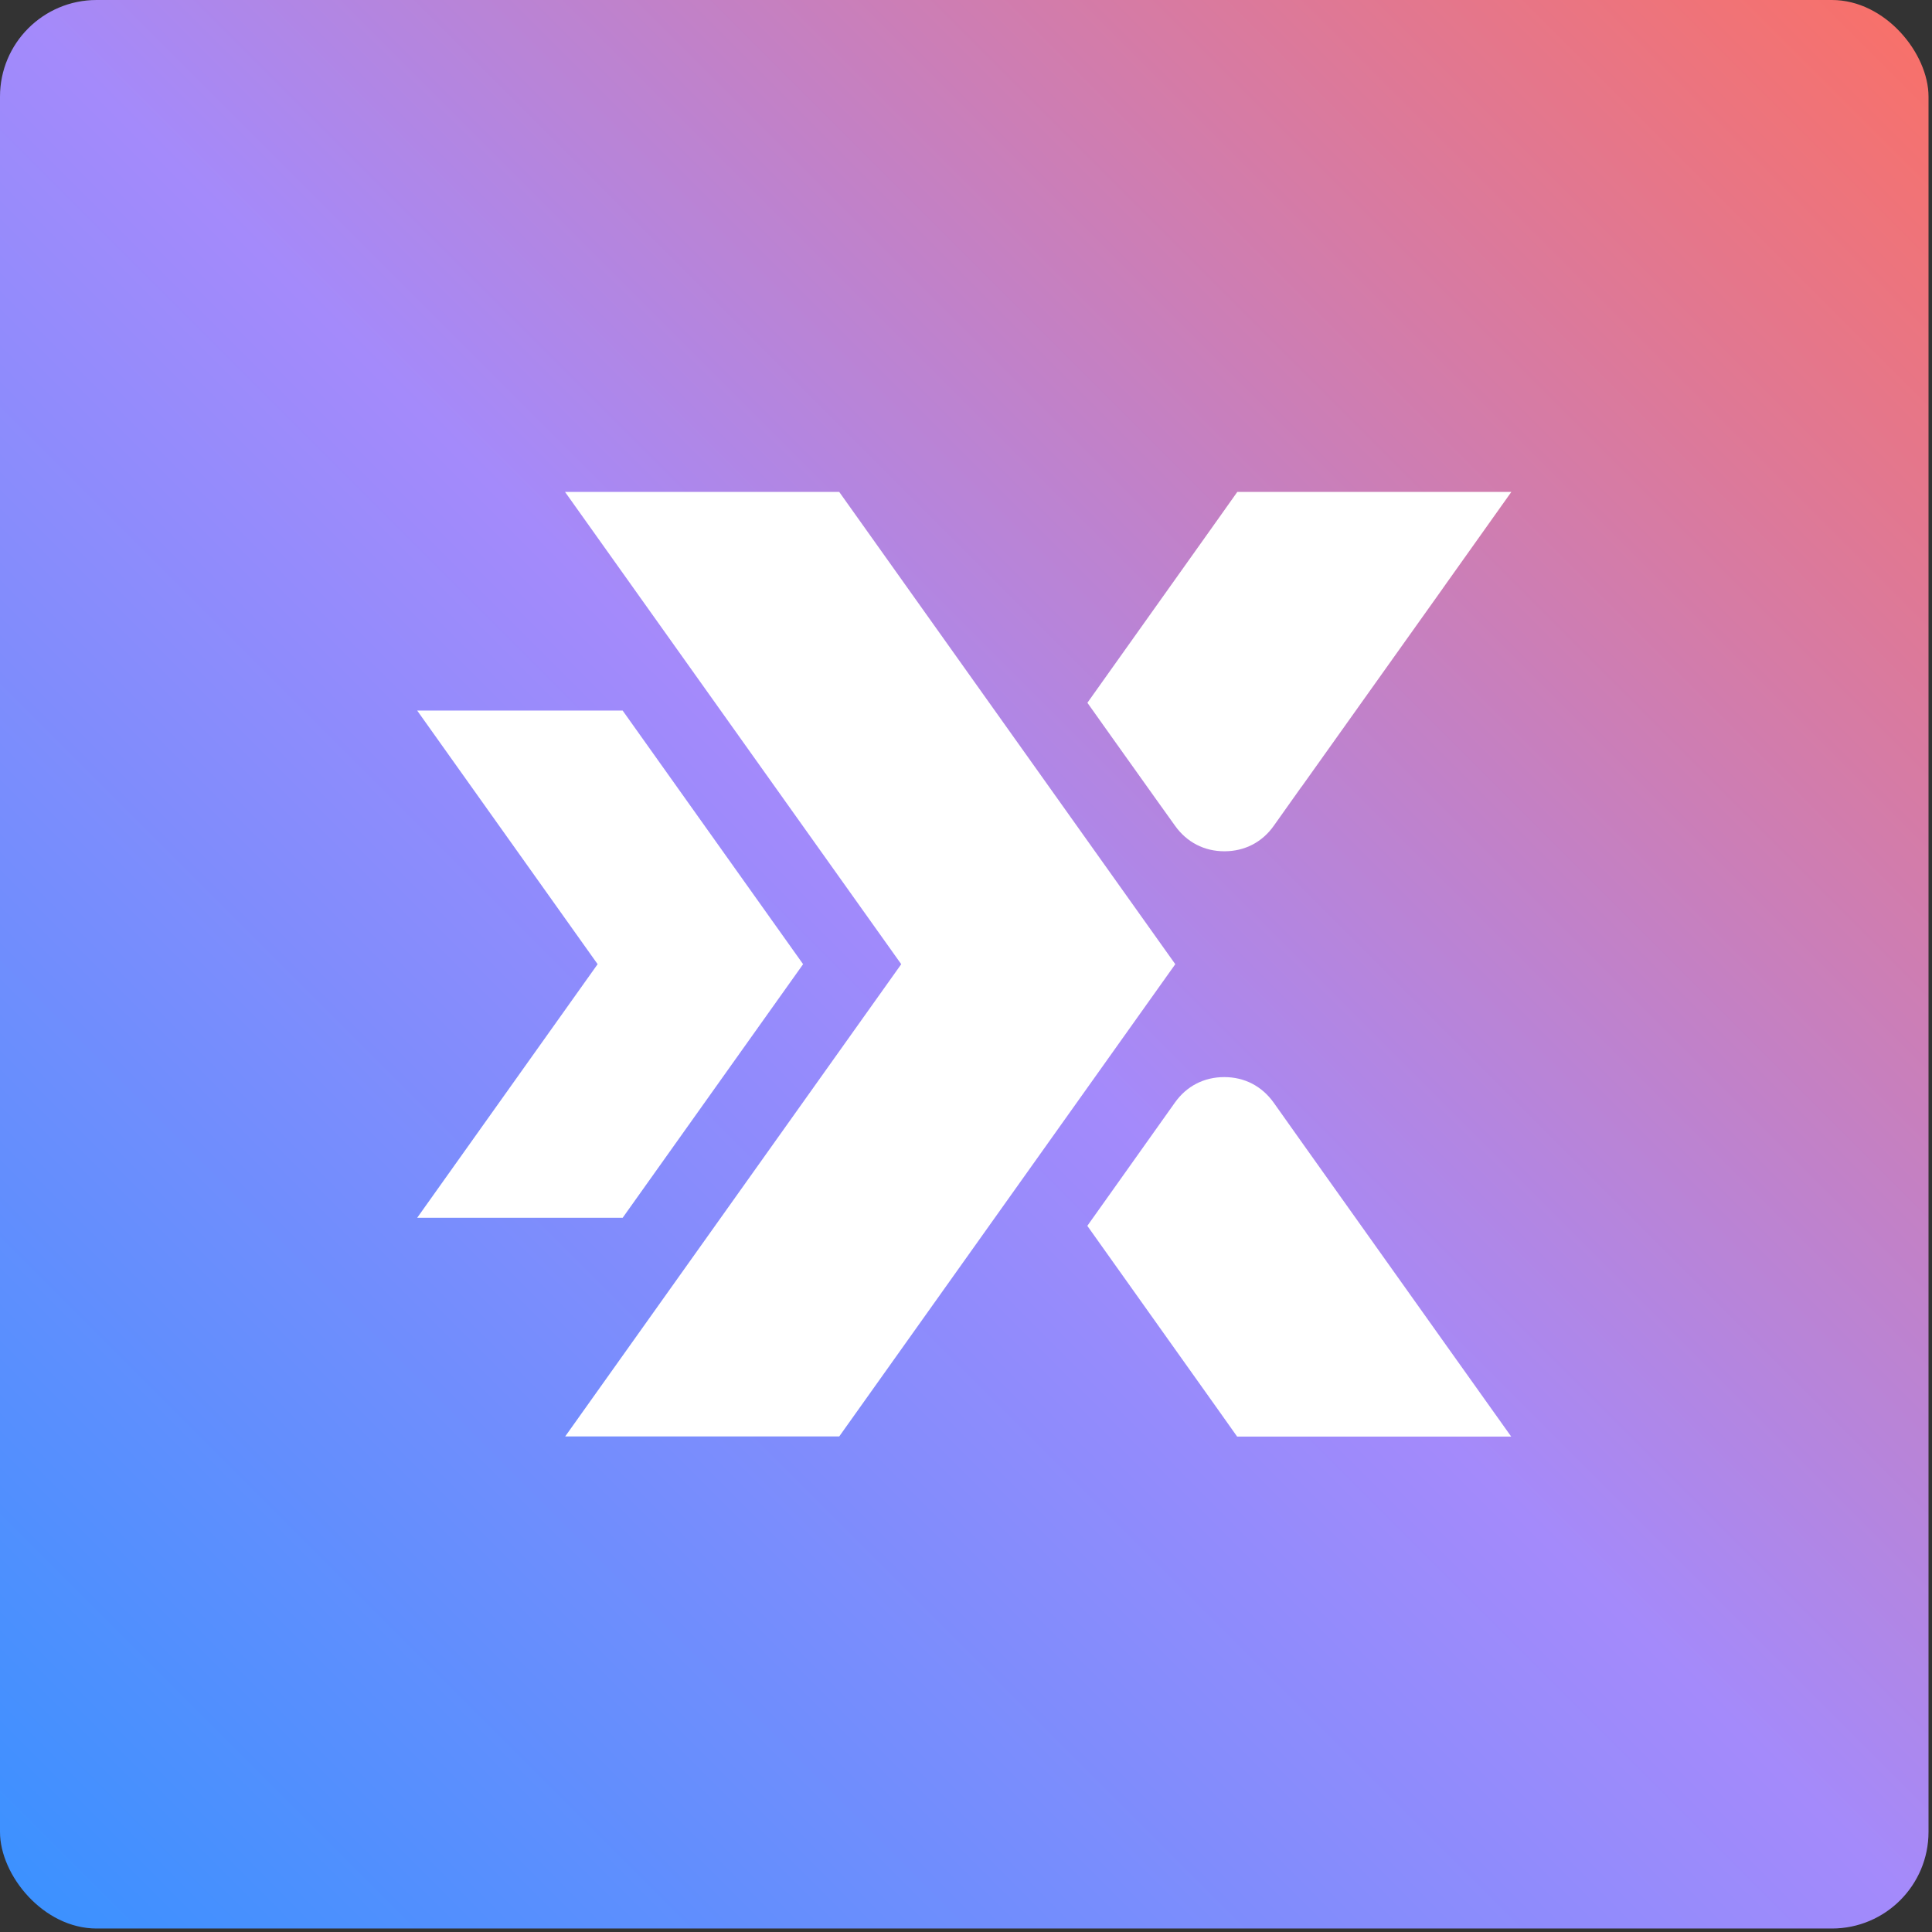
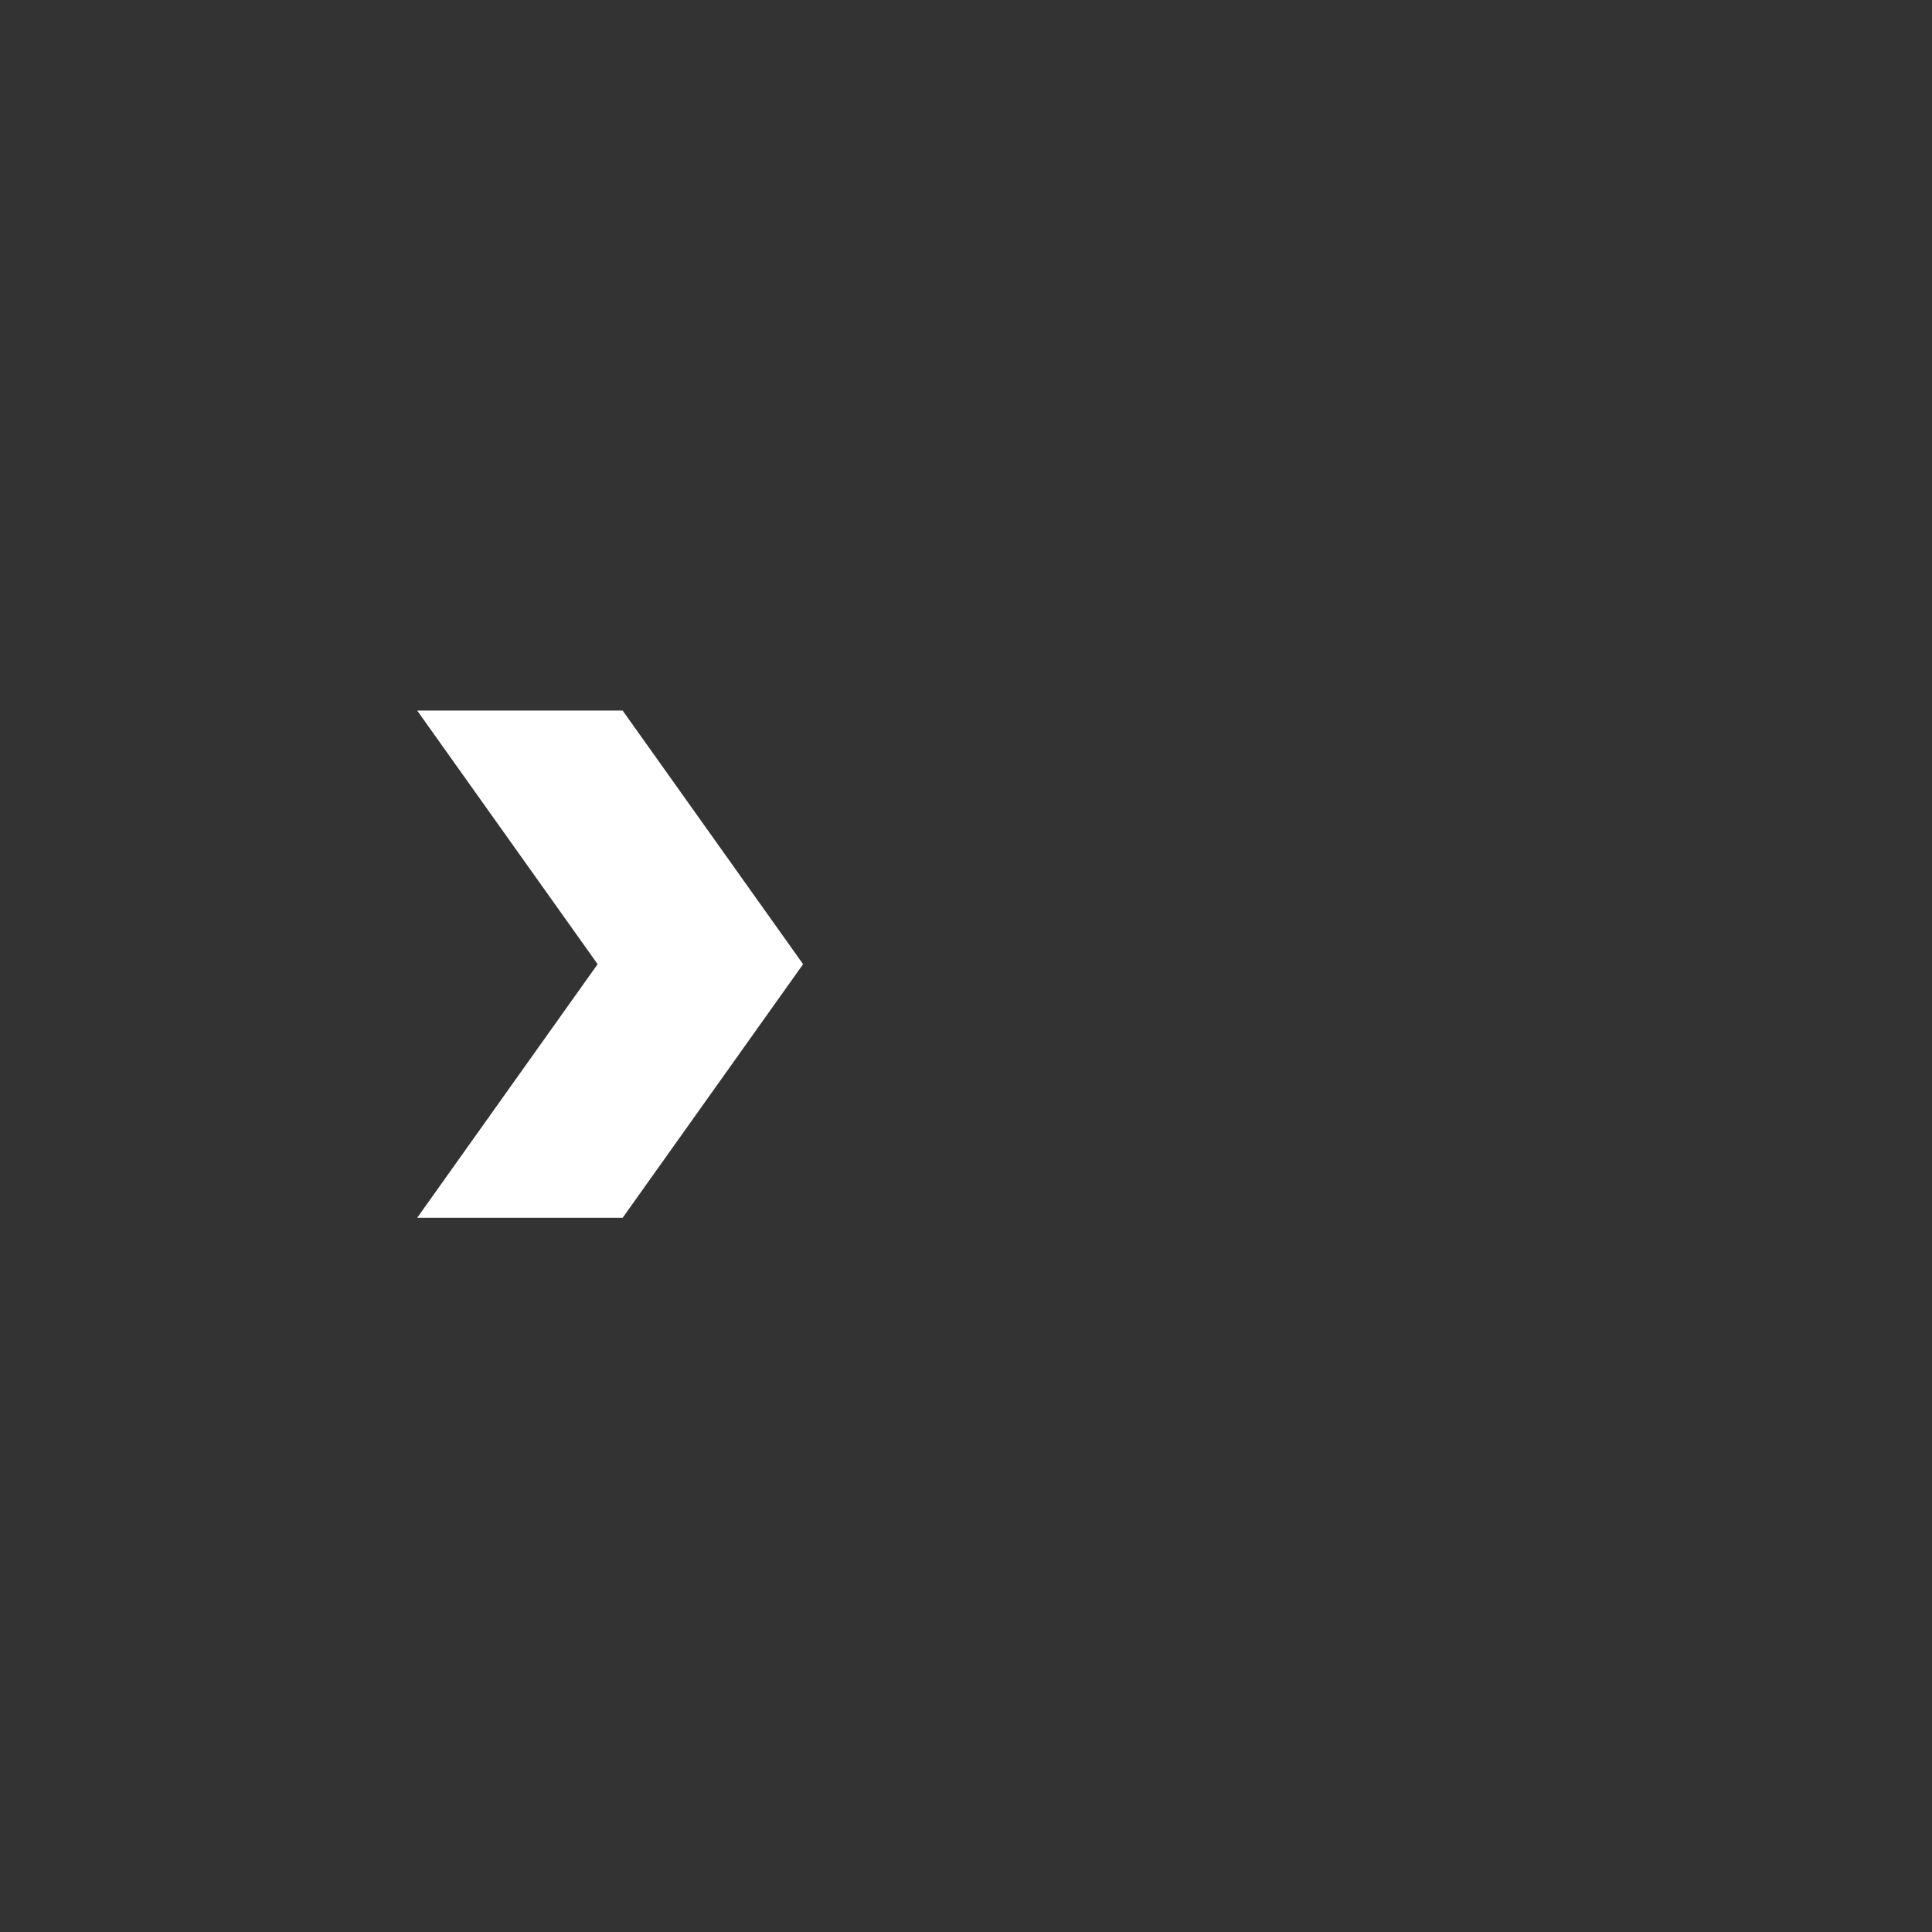
<svg xmlns="http://www.w3.org/2000/svg" fill="none" viewBox="0 0 280 280">
  <rect x="0" y="0" width="280" height="280" fill="#333333" stroke="none" />
-   <rect width="279.495" height="279.495" fill="url(#a)" rx="14" />
-   <path fill="#fff" fill-rule="evenodd" d="m188.622 114.04 20.452-28.724.085-.128 9.876-13.893h-39.717l-2.628 3.708-15.43 21.692-.106.149-3.56 5.007 3.56 5.008.106.149 6.21 8.715 2.819 3.942c1.717 2.408 4.239 3.708 7.164 3.708 2.924 0 5.468-1.3 7.163-3.708l4.006-5.646v.021ZM157.572 177.643l3.561 5.008.106.149 15.429 21.692 2.628 3.708h39.718l-9.983-14.021-20.219-28.426-4.217-5.945c-1.717-2.408-4.239-3.707-7.164-3.707s-5.468 1.299-7.164 3.707l-2.755 3.878-6.252 8.801-.106.149-3.561 5.007h-.021ZM170.331 139.738l-48.704 68.443H81.91l48.704-68.443-48.725-68.443h39.738l48.704 68.443Z" clip-rule="evenodd" />
  <path fill="#fff" fill-rule="evenodd" d="m116.392 139.736-26.153 36.757H60.46l26.153-36.757-26.153-36.757h29.778l26.153 36.757Z" clip-rule="evenodd" />
  <defs>
    <linearGradient id="a" x1="0" x2="279.495" y1="279.495" y2="0" gradientUnits="userSpaceOnUse">
      <stop stop-color="#3991FF" />
      <stop offset=".502" stop-color="#A48AFB" />
      <stop offset="1" stop-color="#FA7066" />
    </linearGradient>
  </defs>
</svg>